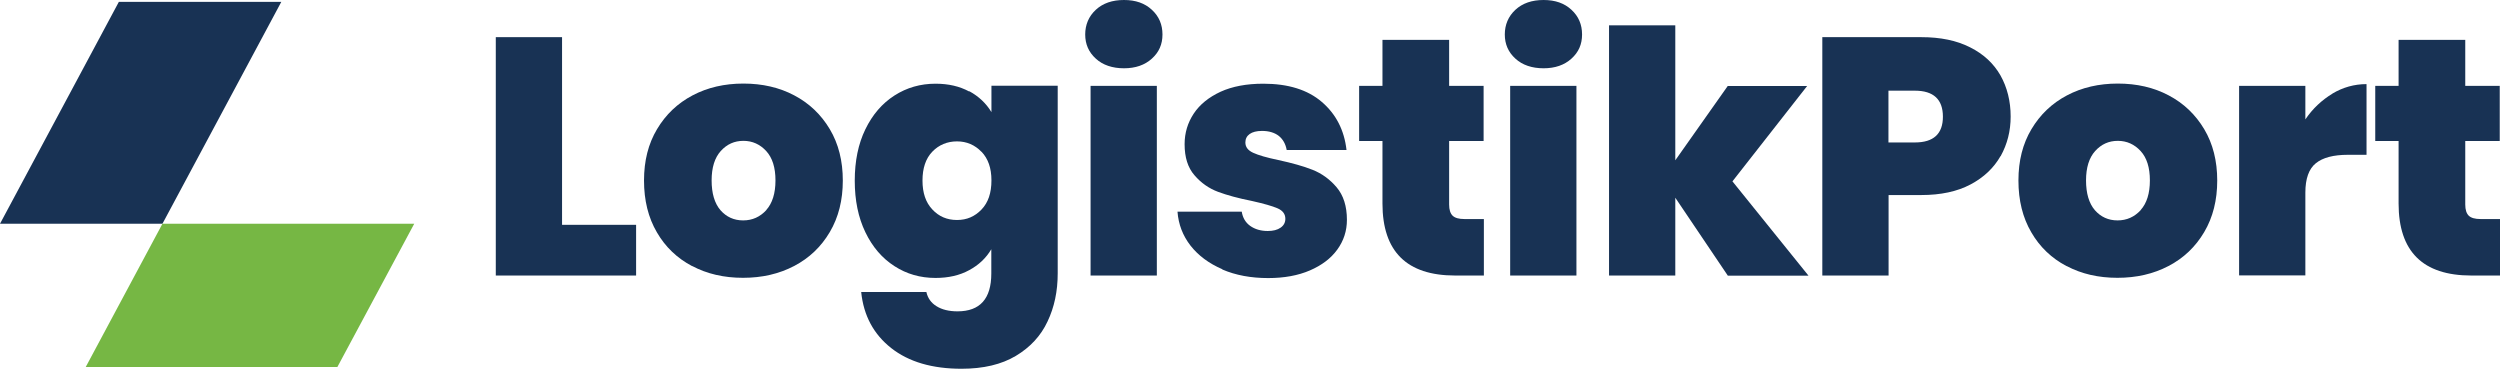
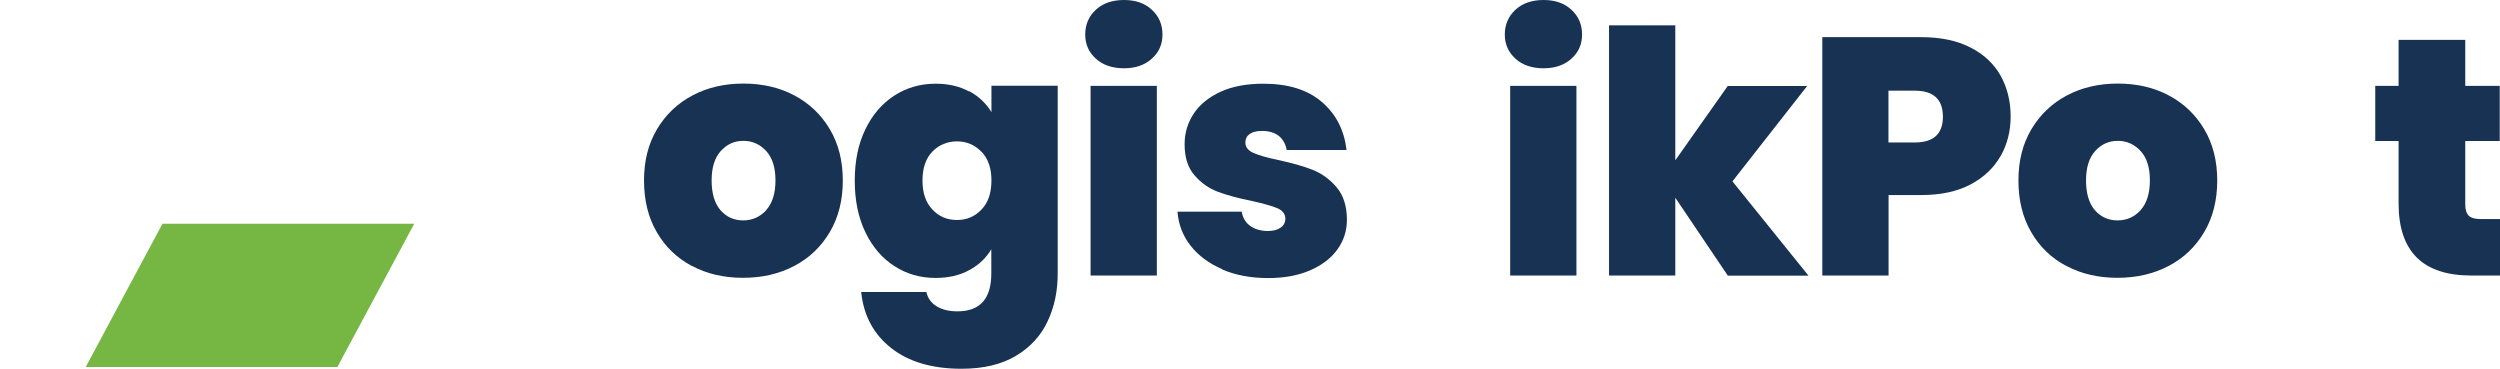
<svg xmlns="http://www.w3.org/2000/svg" id="Ebene_2" data-name="Ebene 2" viewBox="0 0 186.37 27.5">
  <defs>
    <style>
      .cls-1 {
        fill: #183254;
      }

      .cls-2 {
        fill: #76b744;
      }
    </style>
  </defs>
  <g id="Layer_1" data-name="Layer 1">
    <g>
      <g>
-         <polygon class="cls-1" points="20.97 .14 16.98 7.59 12.11 16.68 0 16.68 4.87 7.59 8.86 .14 20.97 .14" />
        <polygon class="cls-2" points="30.88 16.68 25.15 27.36 6.39 27.36 12.11 16.68 30.88 16.68" />
      </g>
      <g>
-         <path class="cls-1" d="M41.9,16.76h5.52v3.78h-10.46V2.77h4.94v13.99Z" />
        <path class="cls-1" d="M51.6,19.84c-1.12-.59-2-1.43-2.63-2.52-.64-1.09-.96-2.38-.96-3.86s.32-2.74.97-3.83c.65-1.09,1.53-1.93,2.65-2.52,1.12-.59,2.38-.88,3.79-.88s2.68.29,3.79.88c1.12.59,2,1.43,2.65,2.52.65,1.09.97,2.37.97,3.83s-.32,2.74-.97,3.84c-.65,1.1-1.53,1.94-2.66,2.53-1.13.59-2.39.88-3.81.88s-2.68-.29-3.79-.88ZM57.12,15.66c.46-.51.69-1.25.69-2.21s-.23-1.69-.69-2.19c-.46-.5-1.03-.76-1.7-.76s-1.23.25-1.69.76c-.45.5-.68,1.23-.68,2.19s.22,1.71.66,2.22c.44.5,1,.76,1.69.76s1.26-.26,1.73-.77Z" />
        <path class="cls-1" d="M72.26,6.8c.71.39,1.26.91,1.65,1.56v-1.97h4.94v13.99c0,1.33-.25,2.52-.76,3.59-.5,1.07-1.29,1.92-2.36,2.56-1.07.64-2.42.96-4.05.96-2.18,0-3.93-.51-5.24-1.54-1.31-1.03-2.06-2.42-2.24-4.18h4.86c.1.45.35.81.76,1.06.4.25.92.38,1.56.38,1.68,0,2.52-.94,2.52-2.82v-1.81c-.39.66-.94,1.18-1.65,1.56-.71.39-1.55.58-2.51.58-1.13,0-2.15-.29-3.06-.88-.92-.59-1.64-1.43-2.17-2.53-.53-1.1-.79-2.38-.79-3.84s.26-2.74.79-3.83c.53-1.09,1.25-1.93,2.17-2.52.92-.59,1.94-.88,3.06-.88.96,0,1.79.19,2.51.58ZM73.17,11.32c-.5-.52-1.11-.78-1.83-.78s-1.35.26-1.84.77c-.49.51-.73,1.23-.73,2.15s.24,1.63.73,2.15c.49.53,1.1.79,1.84.79s1.33-.26,1.83-.78c.5-.52.74-1.24.74-2.17s-.25-1.62-.74-2.14Z" />
        <path class="cls-1" d="M81.69,4.37c-.53-.48-.79-1.08-.79-1.8s.26-1.35.79-1.84c.53-.49,1.23-.73,2.1-.73s1.55.24,2.08.73c.53.49.79,1.1.79,1.84s-.26,1.32-.79,1.8c-.53.48-1.22.72-2.08.72s-1.58-.24-2.1-.72ZM86.24,6.4v14.14h-4.94V6.4h4.94Z" />
        <path class="cls-1" d="M91.12,20.07c-1-.43-1.79-1.02-2.37-1.76-.58-.75-.9-1.59-.97-2.53h4.79c.07.45.28.81.63,1.06.35.25.79.38,1.31.38.4,0,.72-.08.96-.25.24-.17.35-.39.35-.66,0-.35-.19-.61-.58-.78-.39-.17-1.03-.35-1.92-.55-1.01-.2-1.85-.43-2.52-.68-.67-.25-1.26-.66-1.75-1.23-.5-.57-.74-1.34-.74-2.32,0-.84.23-1.6.68-2.28.45-.68,1.12-1.22,2-1.63.88-.4,1.94-.6,3.19-.6,1.85,0,3.3.45,4.36,1.36,1.06.91,1.67,2.1,1.84,3.58h-4.46c-.08-.45-.28-.8-.59-1.05-.31-.24-.73-.37-1.25-.37-.4,0-.71.08-.92.23-.21.15-.32.36-.32.63,0,.34.19.59.58.77.39.18,1.01.36,1.87.54,1.02.22,1.88.46,2.56.73.68.27,1.28.7,1.79,1.3.51.6.77,1.41.77,2.43,0,.82-.24,1.56-.72,2.22s-1.16,1.17-2.04,1.55-1.92.57-3.11.57c-1.28,0-2.42-.21-3.42-.64Z" />
-         <path class="cls-1" d="M110.62,16.33v4.21h-2.14c-3.61,0-5.42-1.79-5.42-5.37v-4.66h-1.74v-4.11h1.74v-3.43h4.97v3.43h2.57v4.11h-2.57v4.74c0,.39.09.66.26.83.18.17.47.25.89.25h1.44Z" />
        <path class="cls-1" d="M112.97,4.37c-.53-.48-.79-1.08-.79-1.8s.26-1.35.79-1.84c.53-.49,1.23-.73,2.1-.73s1.55.24,2.08.73c.53.49.79,1.1.79,1.84s-.26,1.32-.79,1.8c-.53.48-1.22.72-2.08.72s-1.58-.24-2.1-.72ZM117.52,6.4v14.14h-4.94V6.4h4.94Z" />
        <path class="cls-1" d="M128.8,20.54l-3.91-5.8v5.8h-4.94V1.89h4.94v10.06l3.91-5.54h5.92l-5.57,7.11,5.67,7.03h-6.02Z" />
        <path class="cls-1" d="M149.14,11.63c-.5.88-1.24,1.59-2.24,2.12-1,.53-2.22.79-3.67.79h-2.44v6h-4.94V2.77h7.38c1.43,0,2.64.25,3.64.76,1,.5,1.75,1.2,2.26,2.09.5.89.76,1.92.76,3.07,0,1.08-.25,2.05-.74,2.94ZM144.84,8.7c0-1.29-.7-1.94-2.09-1.94h-1.97v3.86h1.97c1.39,0,2.09-.64,2.09-1.92Z" />
        <path class="cls-1" d="M154.06,19.84c-1.12-.59-2-1.43-2.63-2.52-.64-1.09-.96-2.38-.96-3.86s.32-2.74.97-3.83c.65-1.09,1.53-1.93,2.65-2.52,1.12-.59,2.38-.88,3.79-.88s2.68.29,3.79.88c1.12.59,2,1.43,2.65,2.52.65,1.09.97,2.37.97,3.83s-.32,2.74-.97,3.84c-.65,1.1-1.53,1.94-2.66,2.53-1.13.59-2.39.88-3.81.88s-2.68-.29-3.79-.88ZM159.58,15.66c.46-.51.69-1.25.69-2.21s-.23-1.69-.69-2.19c-.46-.5-1.03-.76-1.7-.76s-1.23.25-1.69.76c-.45.5-.68,1.23-.68,2.19s.22,1.71.66,2.22c.44.5,1,.76,1.69.76s1.26-.26,1.73-.77Z" />
-         <path class="cls-1" d="M173.87,6.98c.79-.47,1.64-.71,2.55-.71v5.27h-1.39c-1.08,0-1.87.21-2.39.63-.52.42-.78,1.15-.78,2.19v6.17h-4.94V6.4h4.94v2.5c.55-.81,1.23-1.44,2.02-1.92Z" />
        <path class="cls-1" d="M186.37,16.33v4.21h-2.14c-3.61,0-5.42-1.79-5.42-5.37v-4.66h-1.74v-4.11h1.74v-3.43h4.97v3.43h2.57v4.11h-2.57v4.74c0,.39.09.66.26.83.18.17.47.25.89.25h1.44Z" />
      </g>
    </g>
  </g>
</svg>